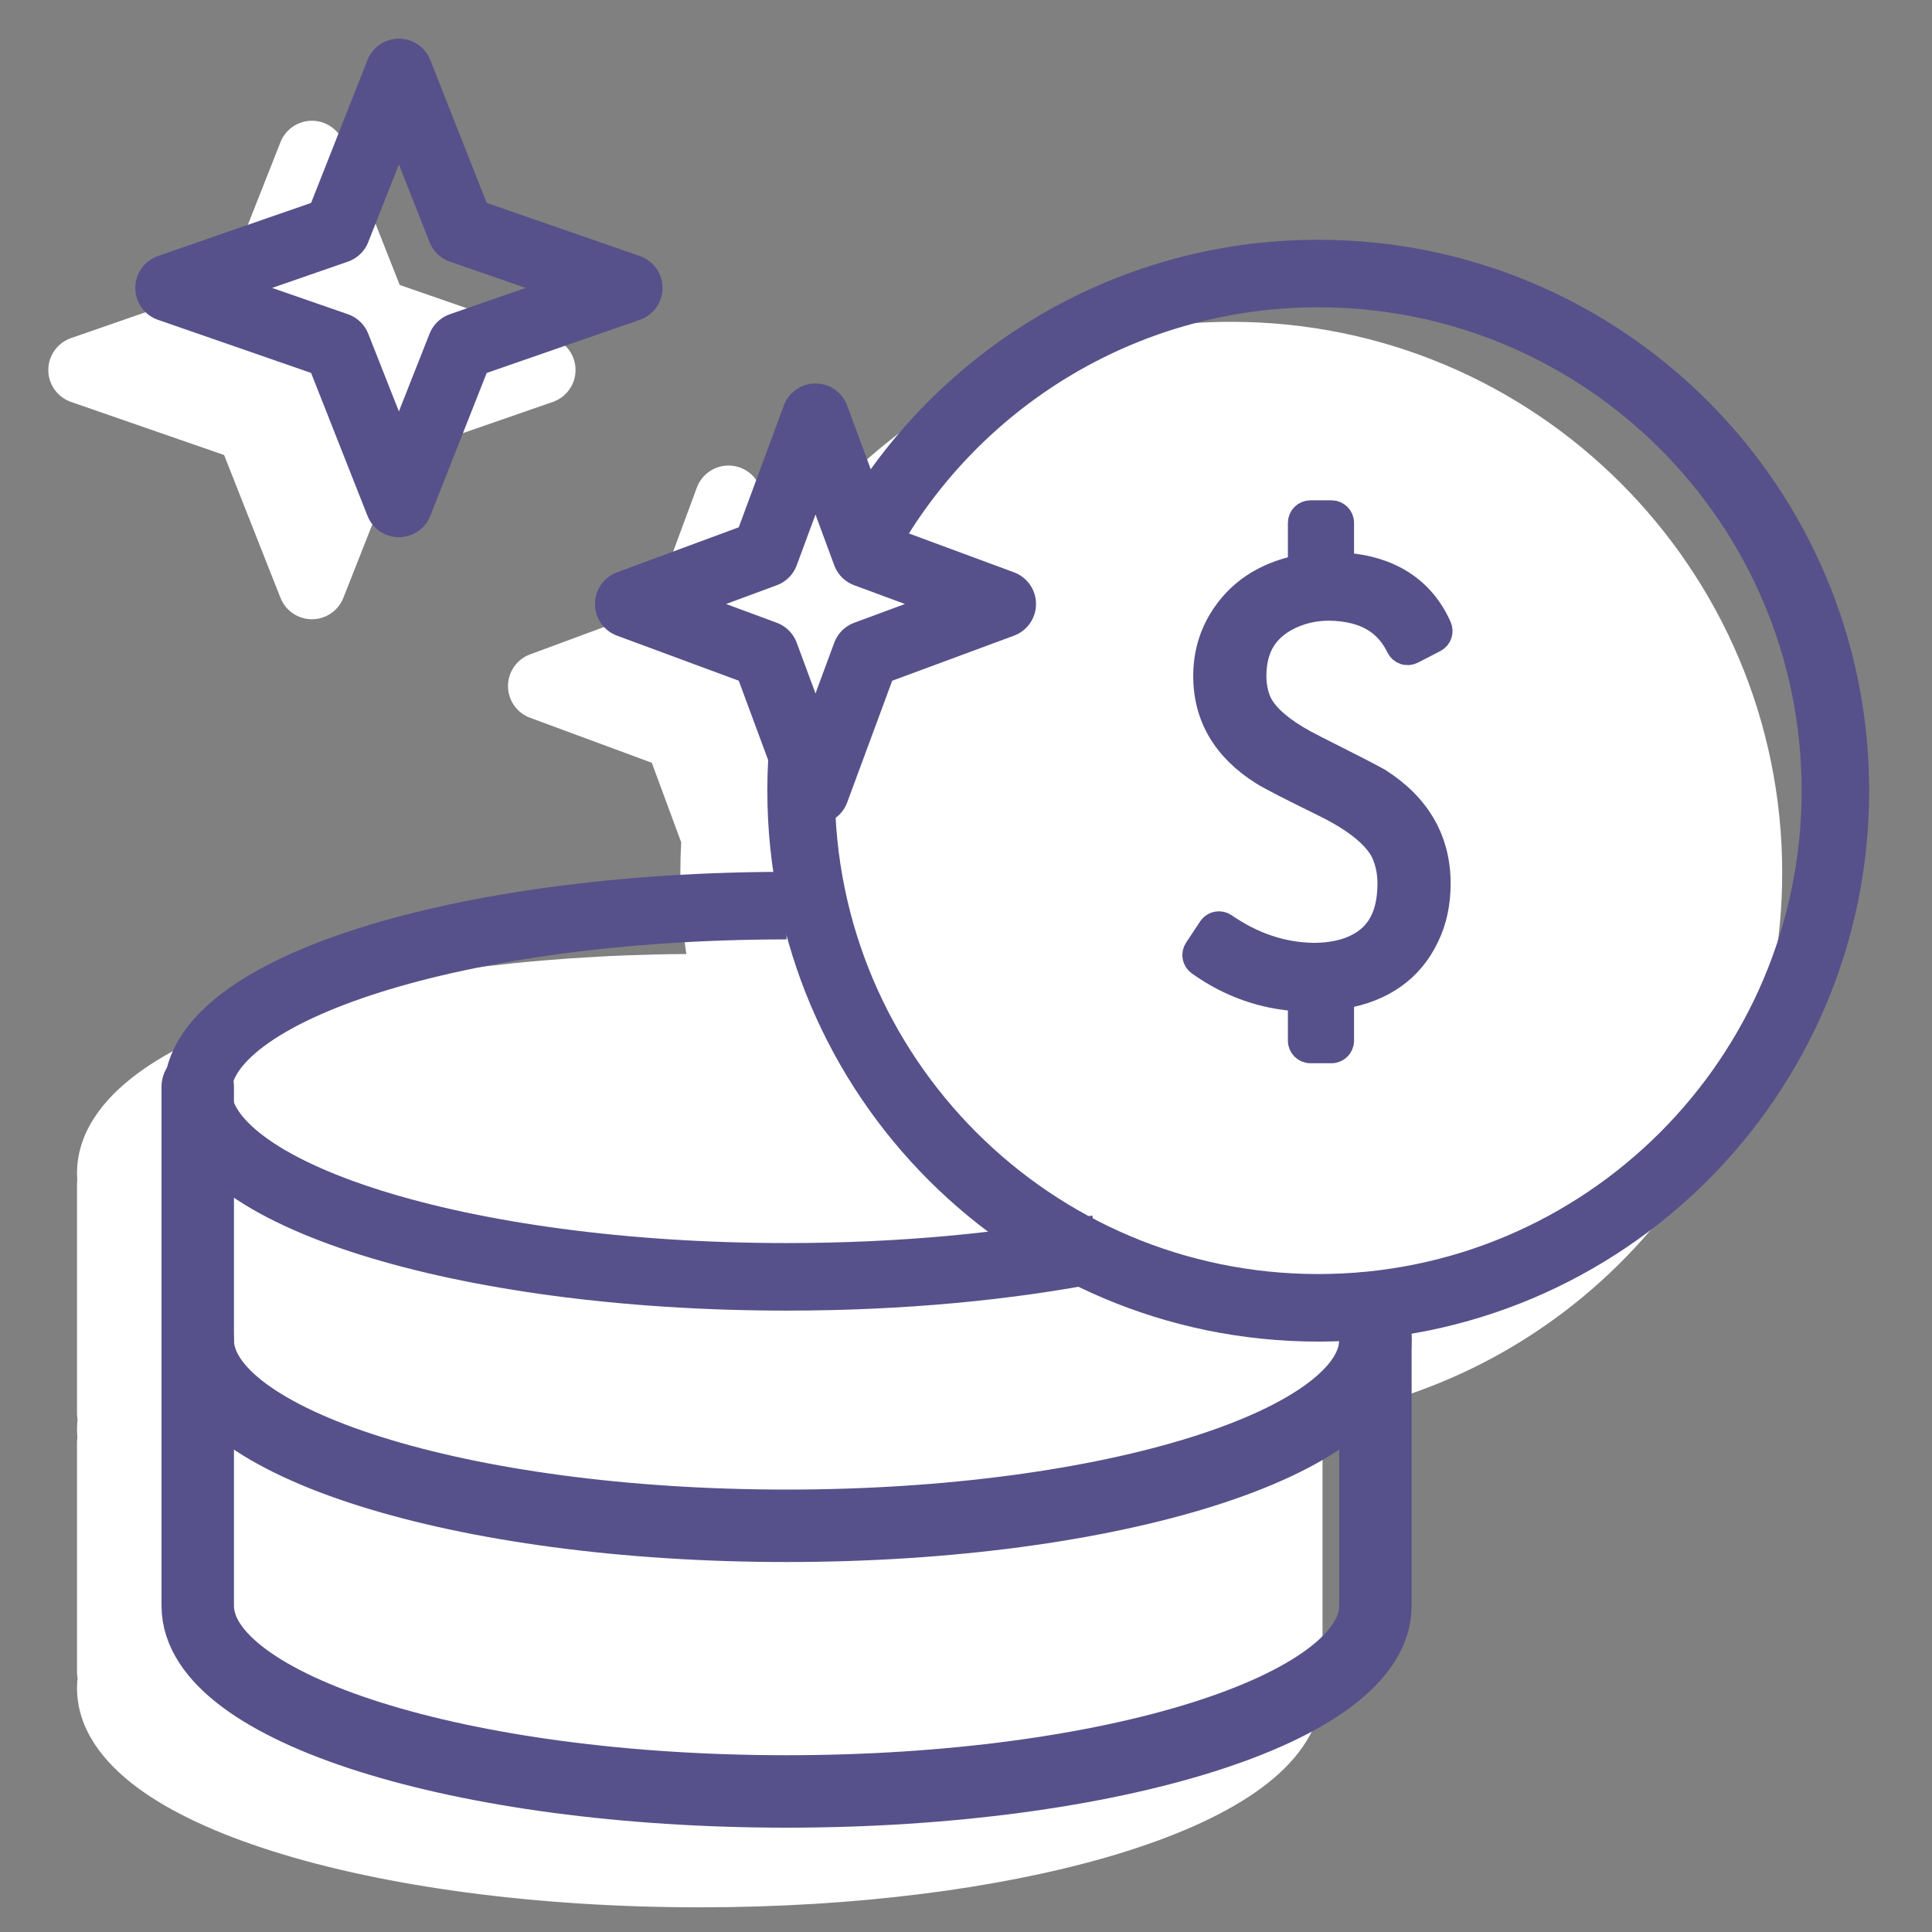
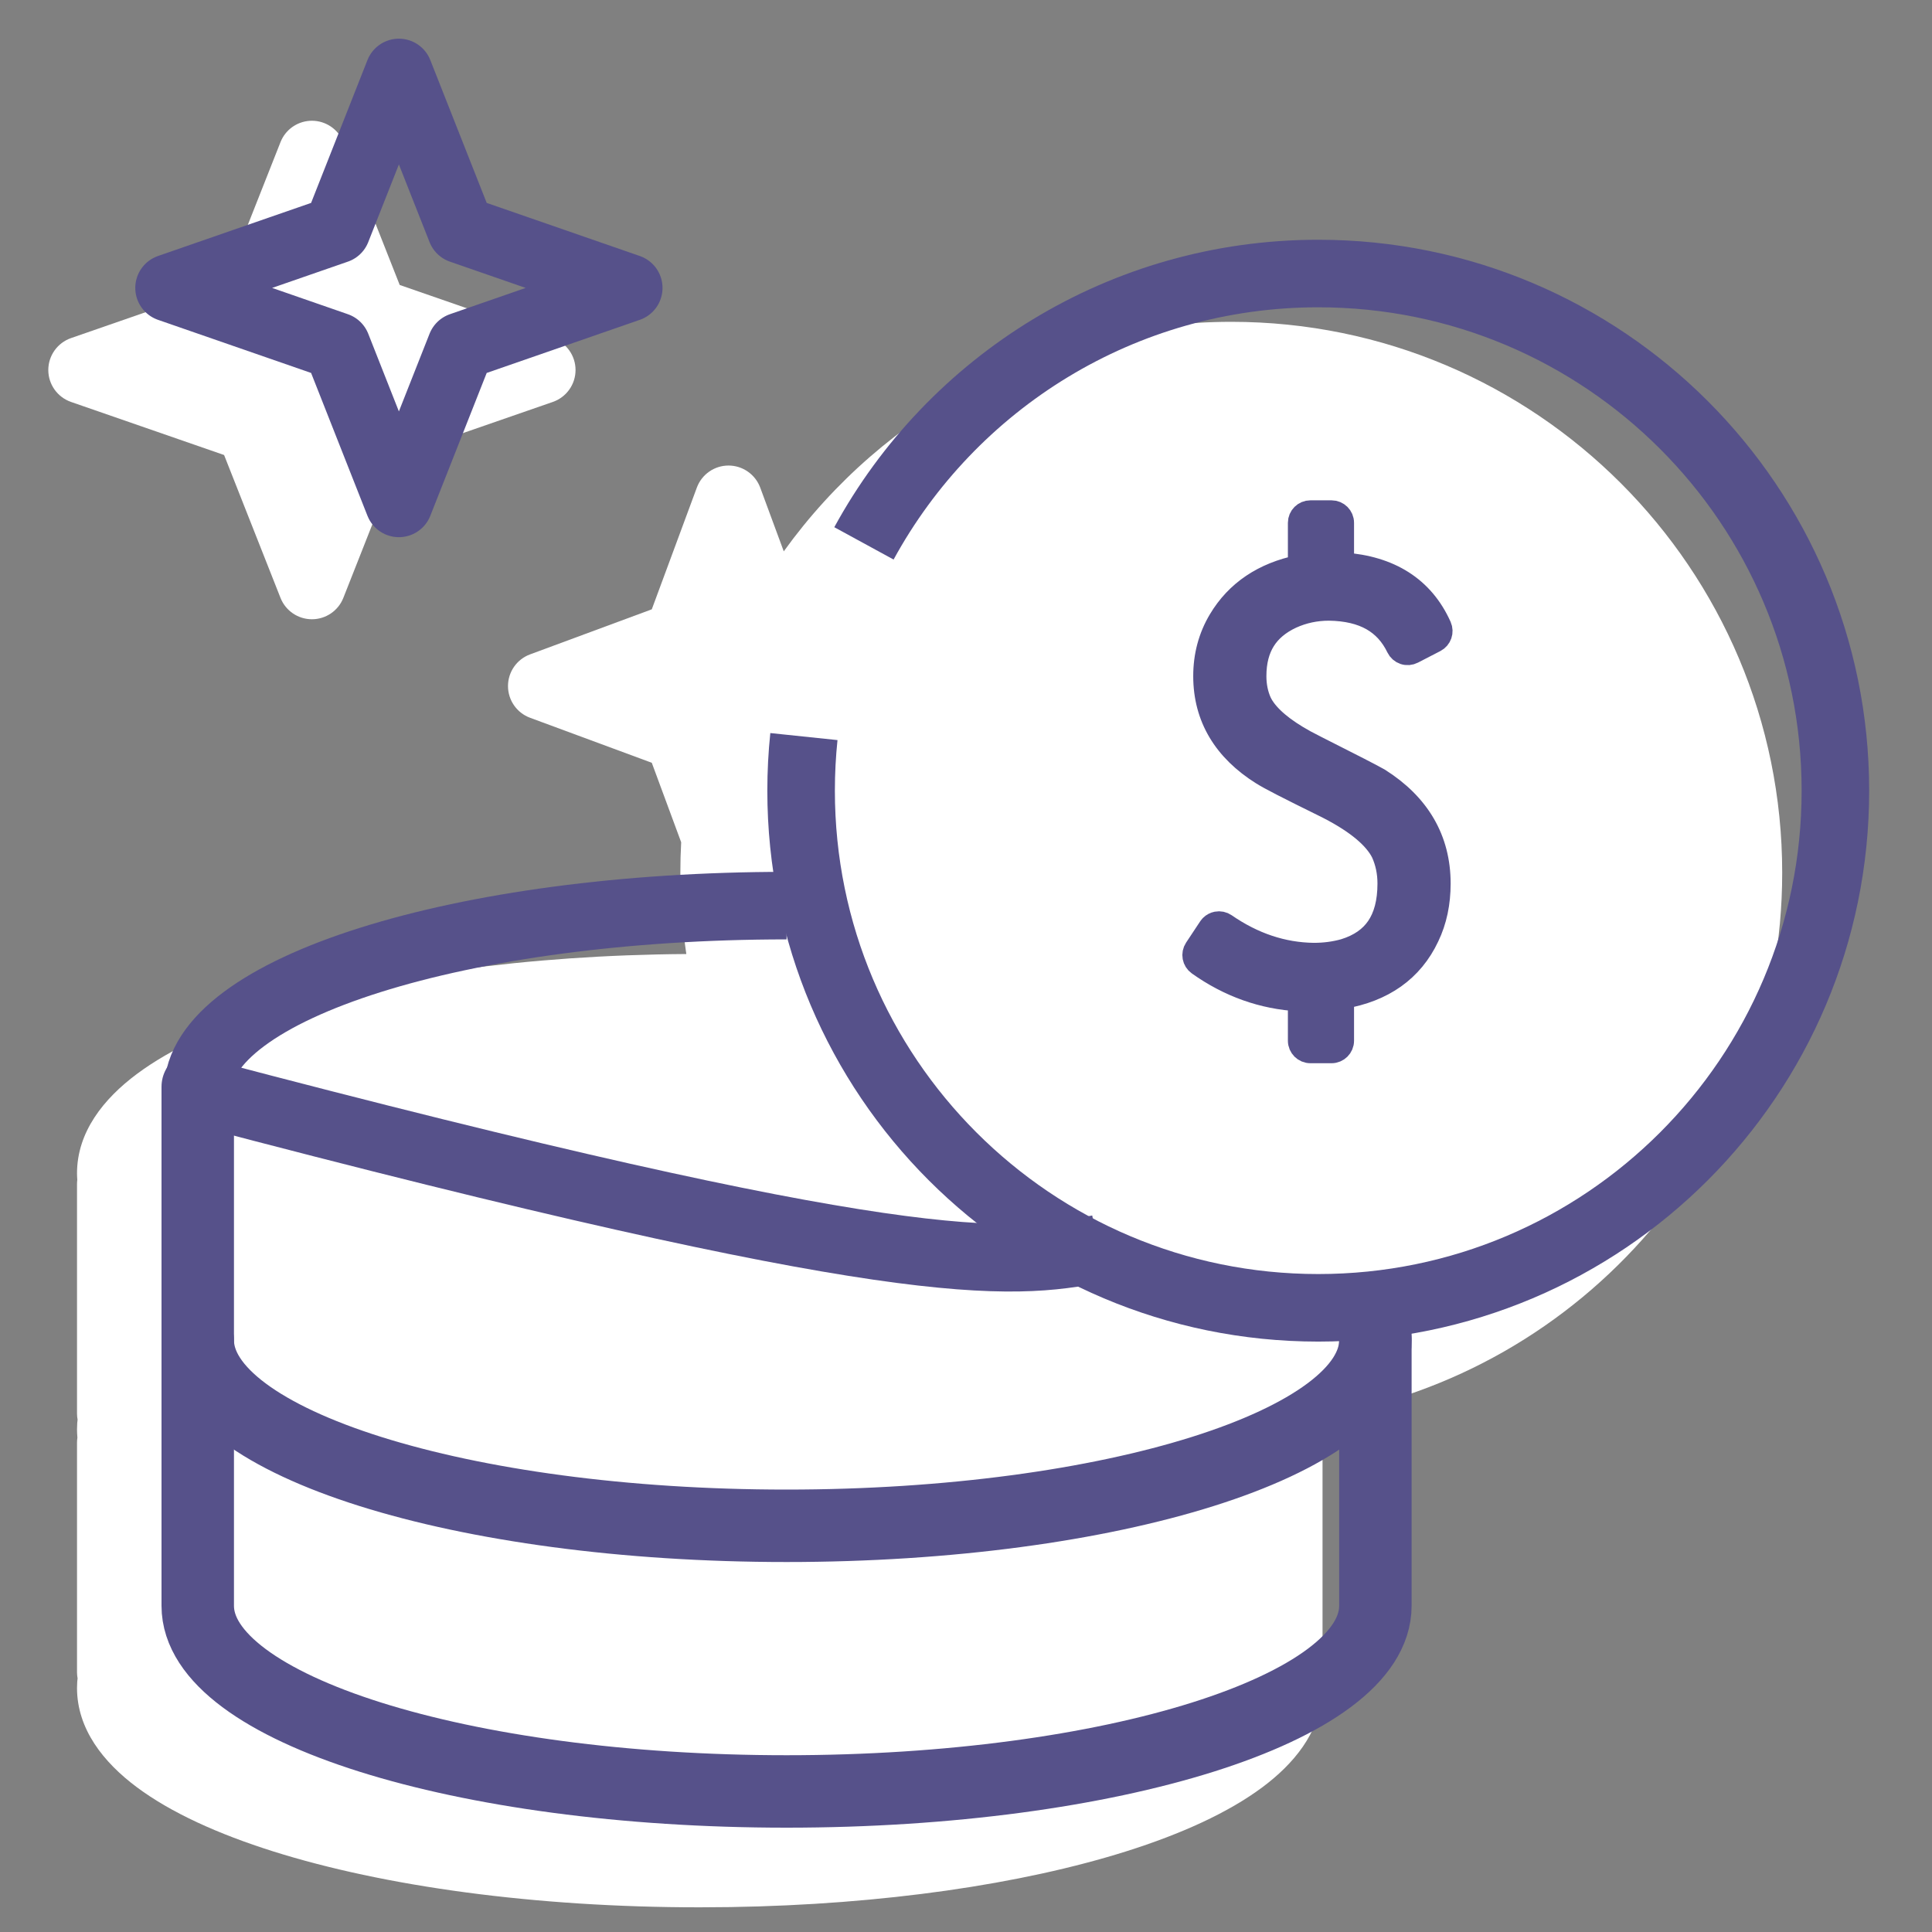
<svg xmlns="http://www.w3.org/2000/svg" width="80" height="80" viewBox="0 0 80 80" fill="none">
  <rect x="0" y="0" width="80" height="80" fill="#808080" stroke="none" />
  <path d="M50.984 13.326C63.583 13.326 73.797 23.54 73.797 36.139C73.797 47.453 65.561 56.841 54.757 58.639C54.752 58.704 54.745 58.768 54.732 58.83C54.743 58.946 54.751 59.064 54.751 59.183L54.738 59.481C54.753 59.564 54.763 59.648 54.763 59.734V69.252C54.763 69.351 54.752 69.448 54.732 69.541C54.743 69.657 54.751 69.774 54.751 69.893L54.738 70.209C54.613 71.771 53.569 73.04 52.273 74.006C50.864 75.056 48.915 75.941 46.632 76.661C42.336 78.015 36.579 78.867 30.244 78.968L28.97 78.978C22.135 78.978 15.891 78.106 11.309 76.661C9.026 75.941 7.076 75.056 5.668 74.006C4.285 72.975 3.189 71.6 3.189 69.893L3.198 69.636C3.201 69.589 3.208 69.543 3.213 69.497C3.199 69.417 3.189 69.336 3.189 69.252V59.734C3.189 59.665 3.195 59.596 3.205 59.529C3.195 59.415 3.189 59.3 3.189 59.183L3.198 58.927C3.201 58.88 3.208 58.833 3.213 58.787C3.199 58.707 3.189 58.625 3.189 58.541V49.023C3.189 48.966 3.194 48.91 3.2 48.855C3.194 48.765 3.189 48.675 3.189 48.584C3.19 46.876 4.285 45.501 5.668 44.471C7.076 43.421 9.026 42.535 11.309 41.815C15.767 40.41 21.8 39.549 28.419 39.504C28.257 38.406 28.172 37.282 28.172 36.139C28.172 35.715 28.183 35.294 28.206 34.876L26.989 31.585L21.948 29.721C21.399 29.518 21.035 28.994 21.035 28.408C21.035 27.823 21.399 27.3 21.948 27.097L26.989 25.231L28.855 20.19C29.058 19.642 29.581 19.277 30.166 19.277C30.751 19.277 31.275 19.642 31.479 20.19L32.454 22.83C36.595 17.074 43.352 13.326 50.984 13.326Z" fill="white" />
  <path d="M12.916 5C13.49 5 14.006 5.351 14.217 5.885L16.551 11.8L22.892 14C23.454 14.195 23.832 14.726 23.832 15.321C23.832 15.917 23.454 16.447 22.892 16.643L16.551 18.841L14.217 24.757C14.006 25.291 13.49 25.642 12.916 25.642C12.342 25.642 11.826 25.291 11.615 24.757L9.279 18.841L2.94 16.643C2.378 16.447 2 15.917 2 15.321C2 14.726 2.378 14.195 2.94 14L9.279 11.8L11.615 5.885L11.658 5.787C11.891 5.308 12.378 5 12.916 5Z" fill="white" />
  <path d="M8.188 45V66.494C8.188 70.739 19.104 74.18 32.57 74.18C46.036 74.18 56.952 70.739 56.952 66.494V55" stroke="#56518A" stroke-width="3" stroke-linecap="round" />
  <path d="M56.952 55.494C56.952 59.739 46.036 63.18 32.57 63.18C19.104 63.18 8.188 59.739 8.188 55.494" stroke="#56518A" stroke-width="3" stroke-linecap="round" />
-   <path d="M32.57 37.5C19.104 37.5 8.188 40.941 8.188 45.186C8.188 49.43 19.104 52.871 32.57 52.871C37.319 52.871 41.75 52.444 45.498 51.703" stroke="#56518A" stroke-width="2.797" />
+   <path d="M32.57 37.5C19.104 37.5 8.188 40.941 8.188 45.186C37.319 52.871 41.75 52.444 45.498 51.703" stroke="#56518A" stroke-width="2.797" />
  <path d="M35.774 22.5C39.406 15.843 46.468 11.326 54.586 11.326C66.412 11.326 76 20.913 76 32.74C76 44.567 66.412 54.154 54.586 54.154C42.759 54.154 33.172 44.567 33.172 32.74C33.172 31.984 33.211 31.236 33.288 30.5" stroke="#56518A" stroke-width="2.797" />
  <path d="M55.136 21.183C55.393 21.183 55.602 21.391 55.602 21.648V23.342C55.607 23.342 55.612 23.343 55.617 23.344H55.618C57.543 23.478 58.923 24.333 59.641 25.939C59.741 26.165 59.649 26.43 59.43 26.544L58.502 27.023C58.39 27.081 58.26 27.092 58.141 27.052C58.021 27.012 57.923 26.926 57.868 26.812C57.615 26.287 57.26 25.905 56.807 25.648C56.349 25.39 55.763 25.244 55.026 25.235C54.474 25.236 53.959 25.347 53.475 25.567C52.953 25.811 52.586 26.13 52.346 26.516C52.105 26.903 51.973 27.39 51.973 27.997C51.973 28.394 52.047 28.751 52.191 29.074L52.249 29.185C52.525 29.664 53.1 30.175 54.053 30.697L54.52 30.939L54.524 30.941C55.965 31.667 56.828 32.11 57.09 32.261C57.095 32.264 57.101 32.267 57.106 32.27C58.746 33.307 59.602 34.756 59.602 36.586C59.602 37.391 59.449 38.127 59.133 38.784C58.469 40.196 57.263 41.027 55.602 41.31V43.095C55.602 43.352 55.393 43.56 55.136 43.56H54.262C54.004 43.56 53.795 43.352 53.795 43.095V41.412C52.286 41.328 50.892 40.831 49.62 39.927C49.415 39.781 49.363 39.499 49.502 39.289L50.085 38.409L50.144 38.337C50.209 38.272 50.293 38.227 50.385 38.209C50.508 38.185 50.635 38.212 50.738 38.283C51.904 39.088 53.121 39.49 54.397 39.507C54.849 39.507 55.271 39.45 55.666 39.339C56.304 39.142 56.749 38.821 57.041 38.392C57.337 37.956 57.504 37.366 57.504 36.586C57.504 36.123 57.414 35.697 57.236 35.304L57.171 35.185C56.819 34.593 56.063 33.971 54.798 33.351C54.073 32.994 53.5 32.709 53.081 32.493C52.685 32.29 52.404 32.135 52.266 32.045V32.047C50.7 31.067 49.875 29.708 49.875 27.997C49.875 27.153 50.081 26.376 50.497 25.678C51.207 24.486 52.325 23.749 53.795 23.445V21.648C53.795 21.391 54.004 21.183 54.262 21.183H55.136Z" fill="#56518A" stroke="#56518A" stroke-width="0.932" stroke-linejoin="round" />
  <path d="M16.517 3L19.088 9.513L26.035 11.922L19.088 14.332L16.517 20.845L13.947 14.332L7 11.922L13.947 9.513L16.517 3Z" stroke="#56518A" stroke-width="2.797" stroke-linejoin="round" />
-   <path d="M33.768 17.277L35.856 22.922L41.501 25.01L35.856 27.099L33.768 32.743L31.679 27.099L26.035 25.01L31.679 22.922L33.768 17.277Z" stroke="#56518A" stroke-width="2.797" stroke-linejoin="round" />
</svg>